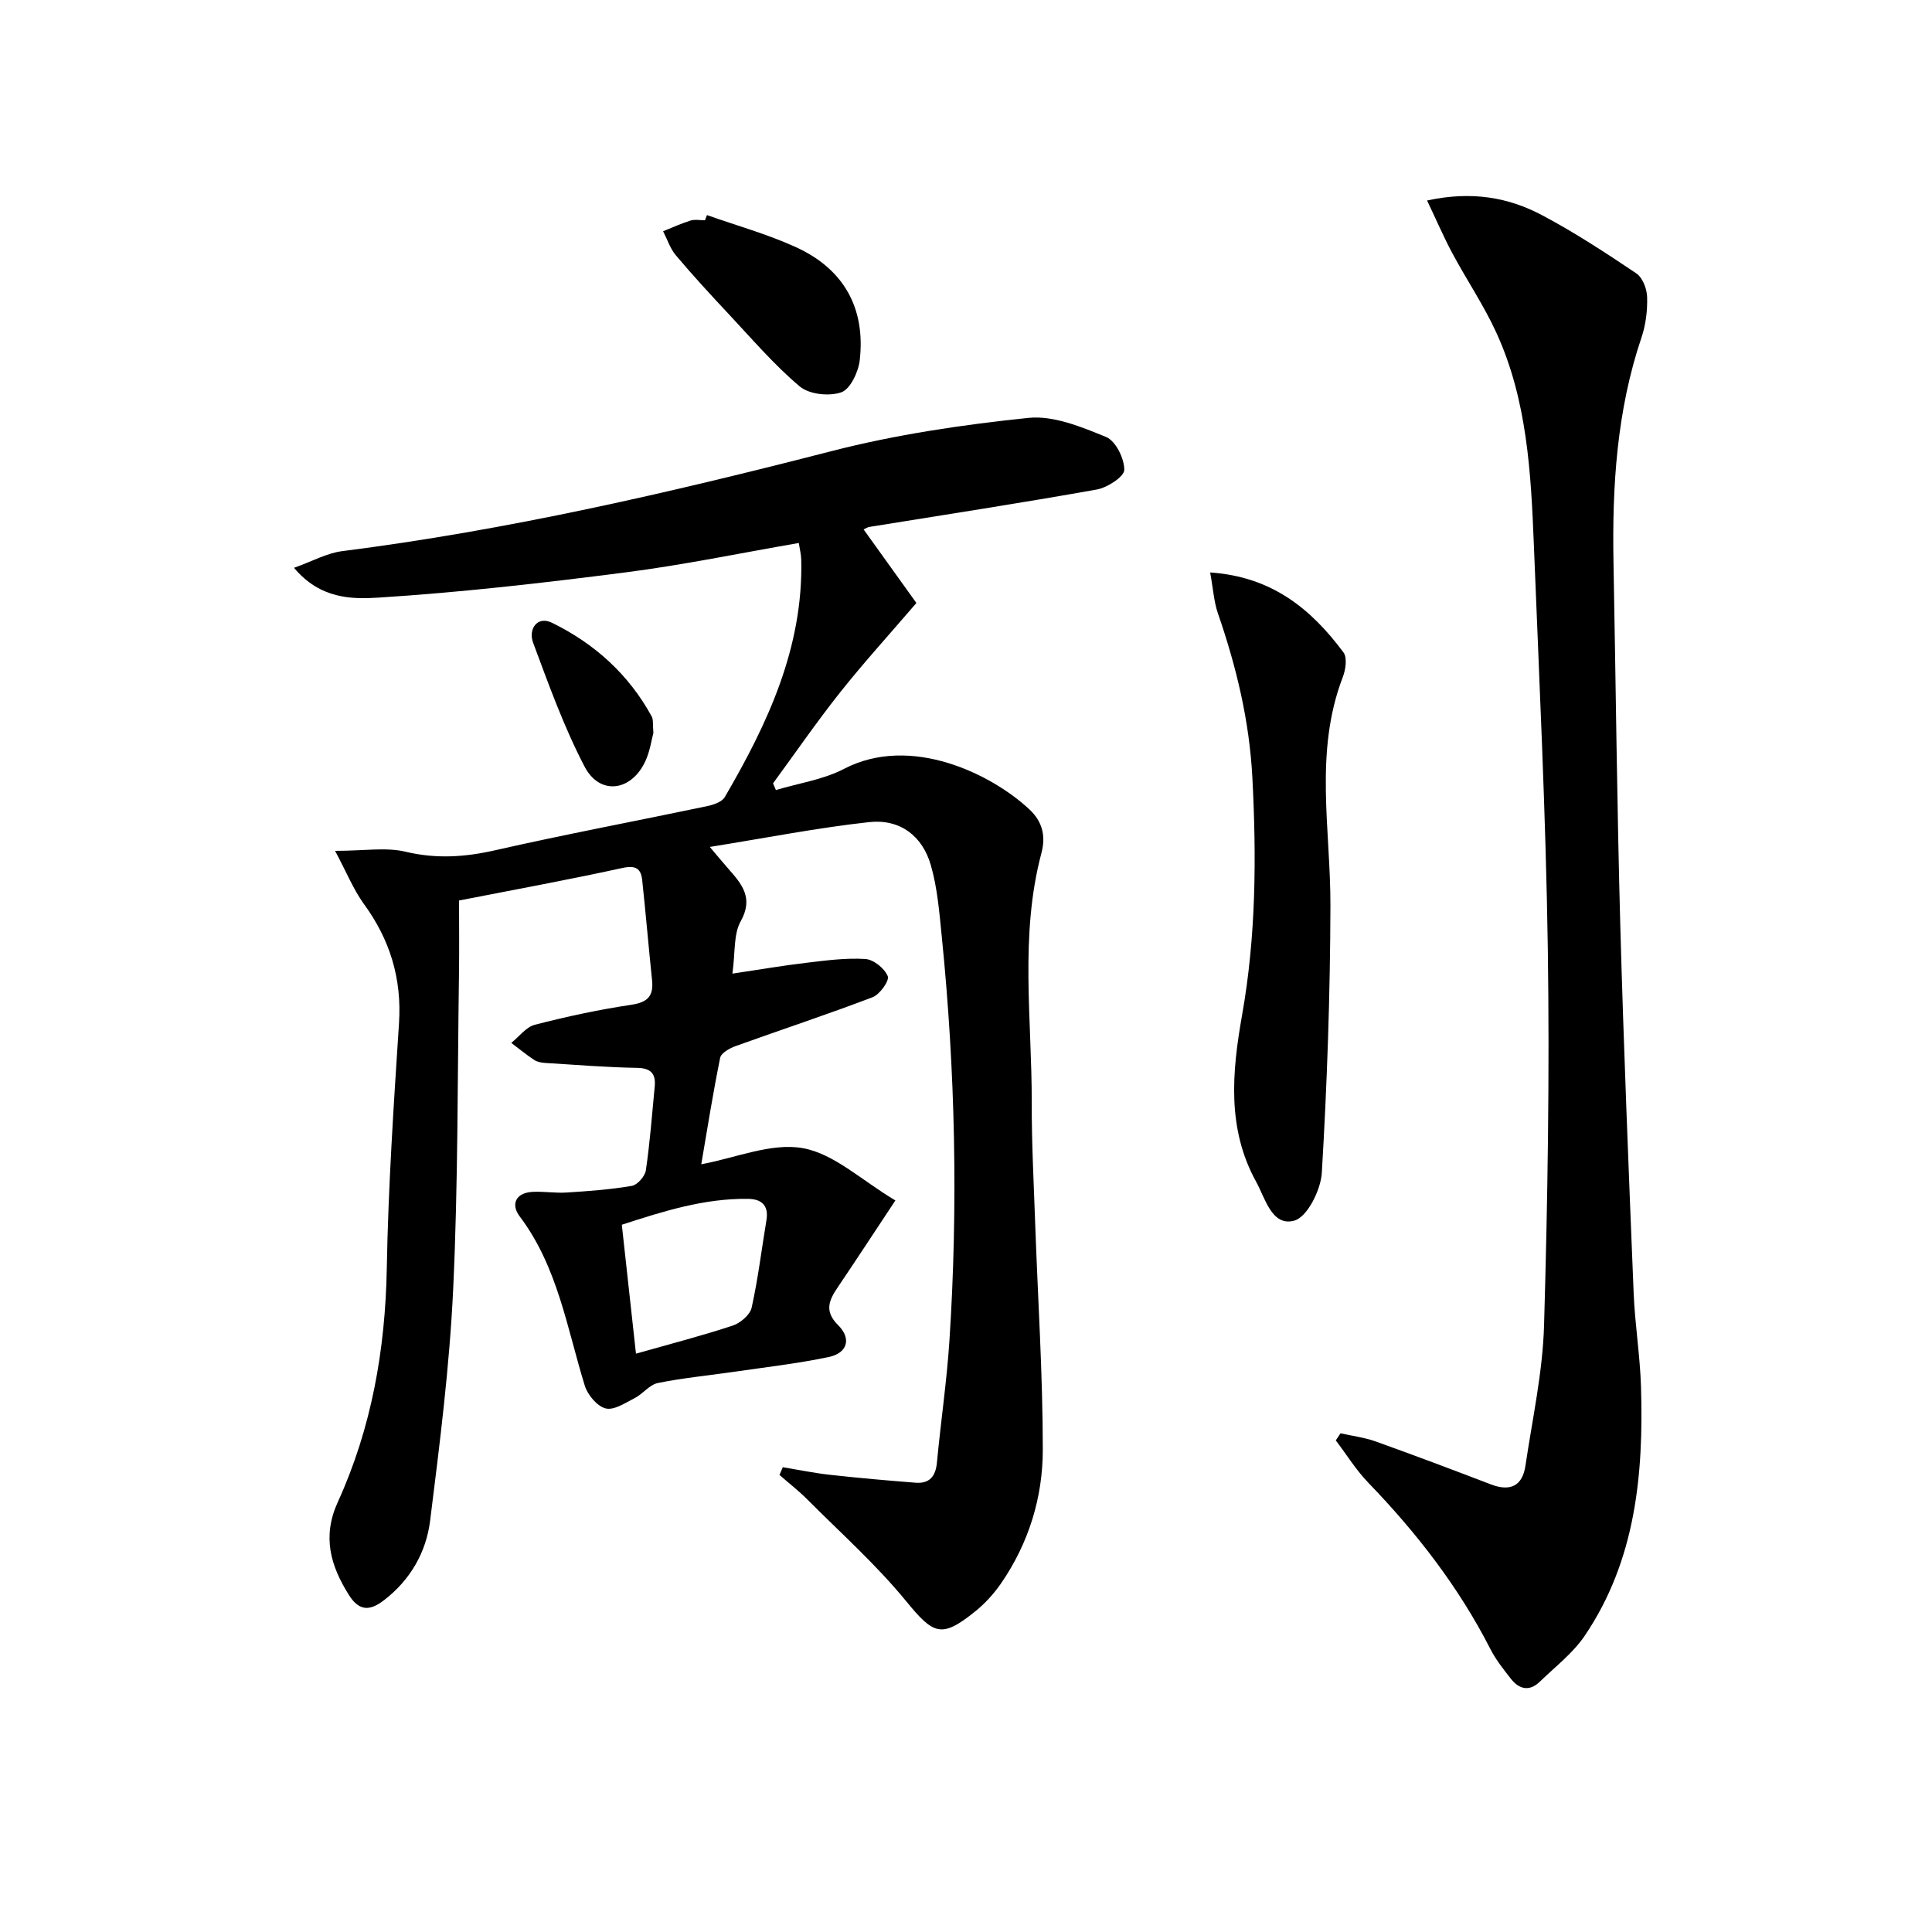
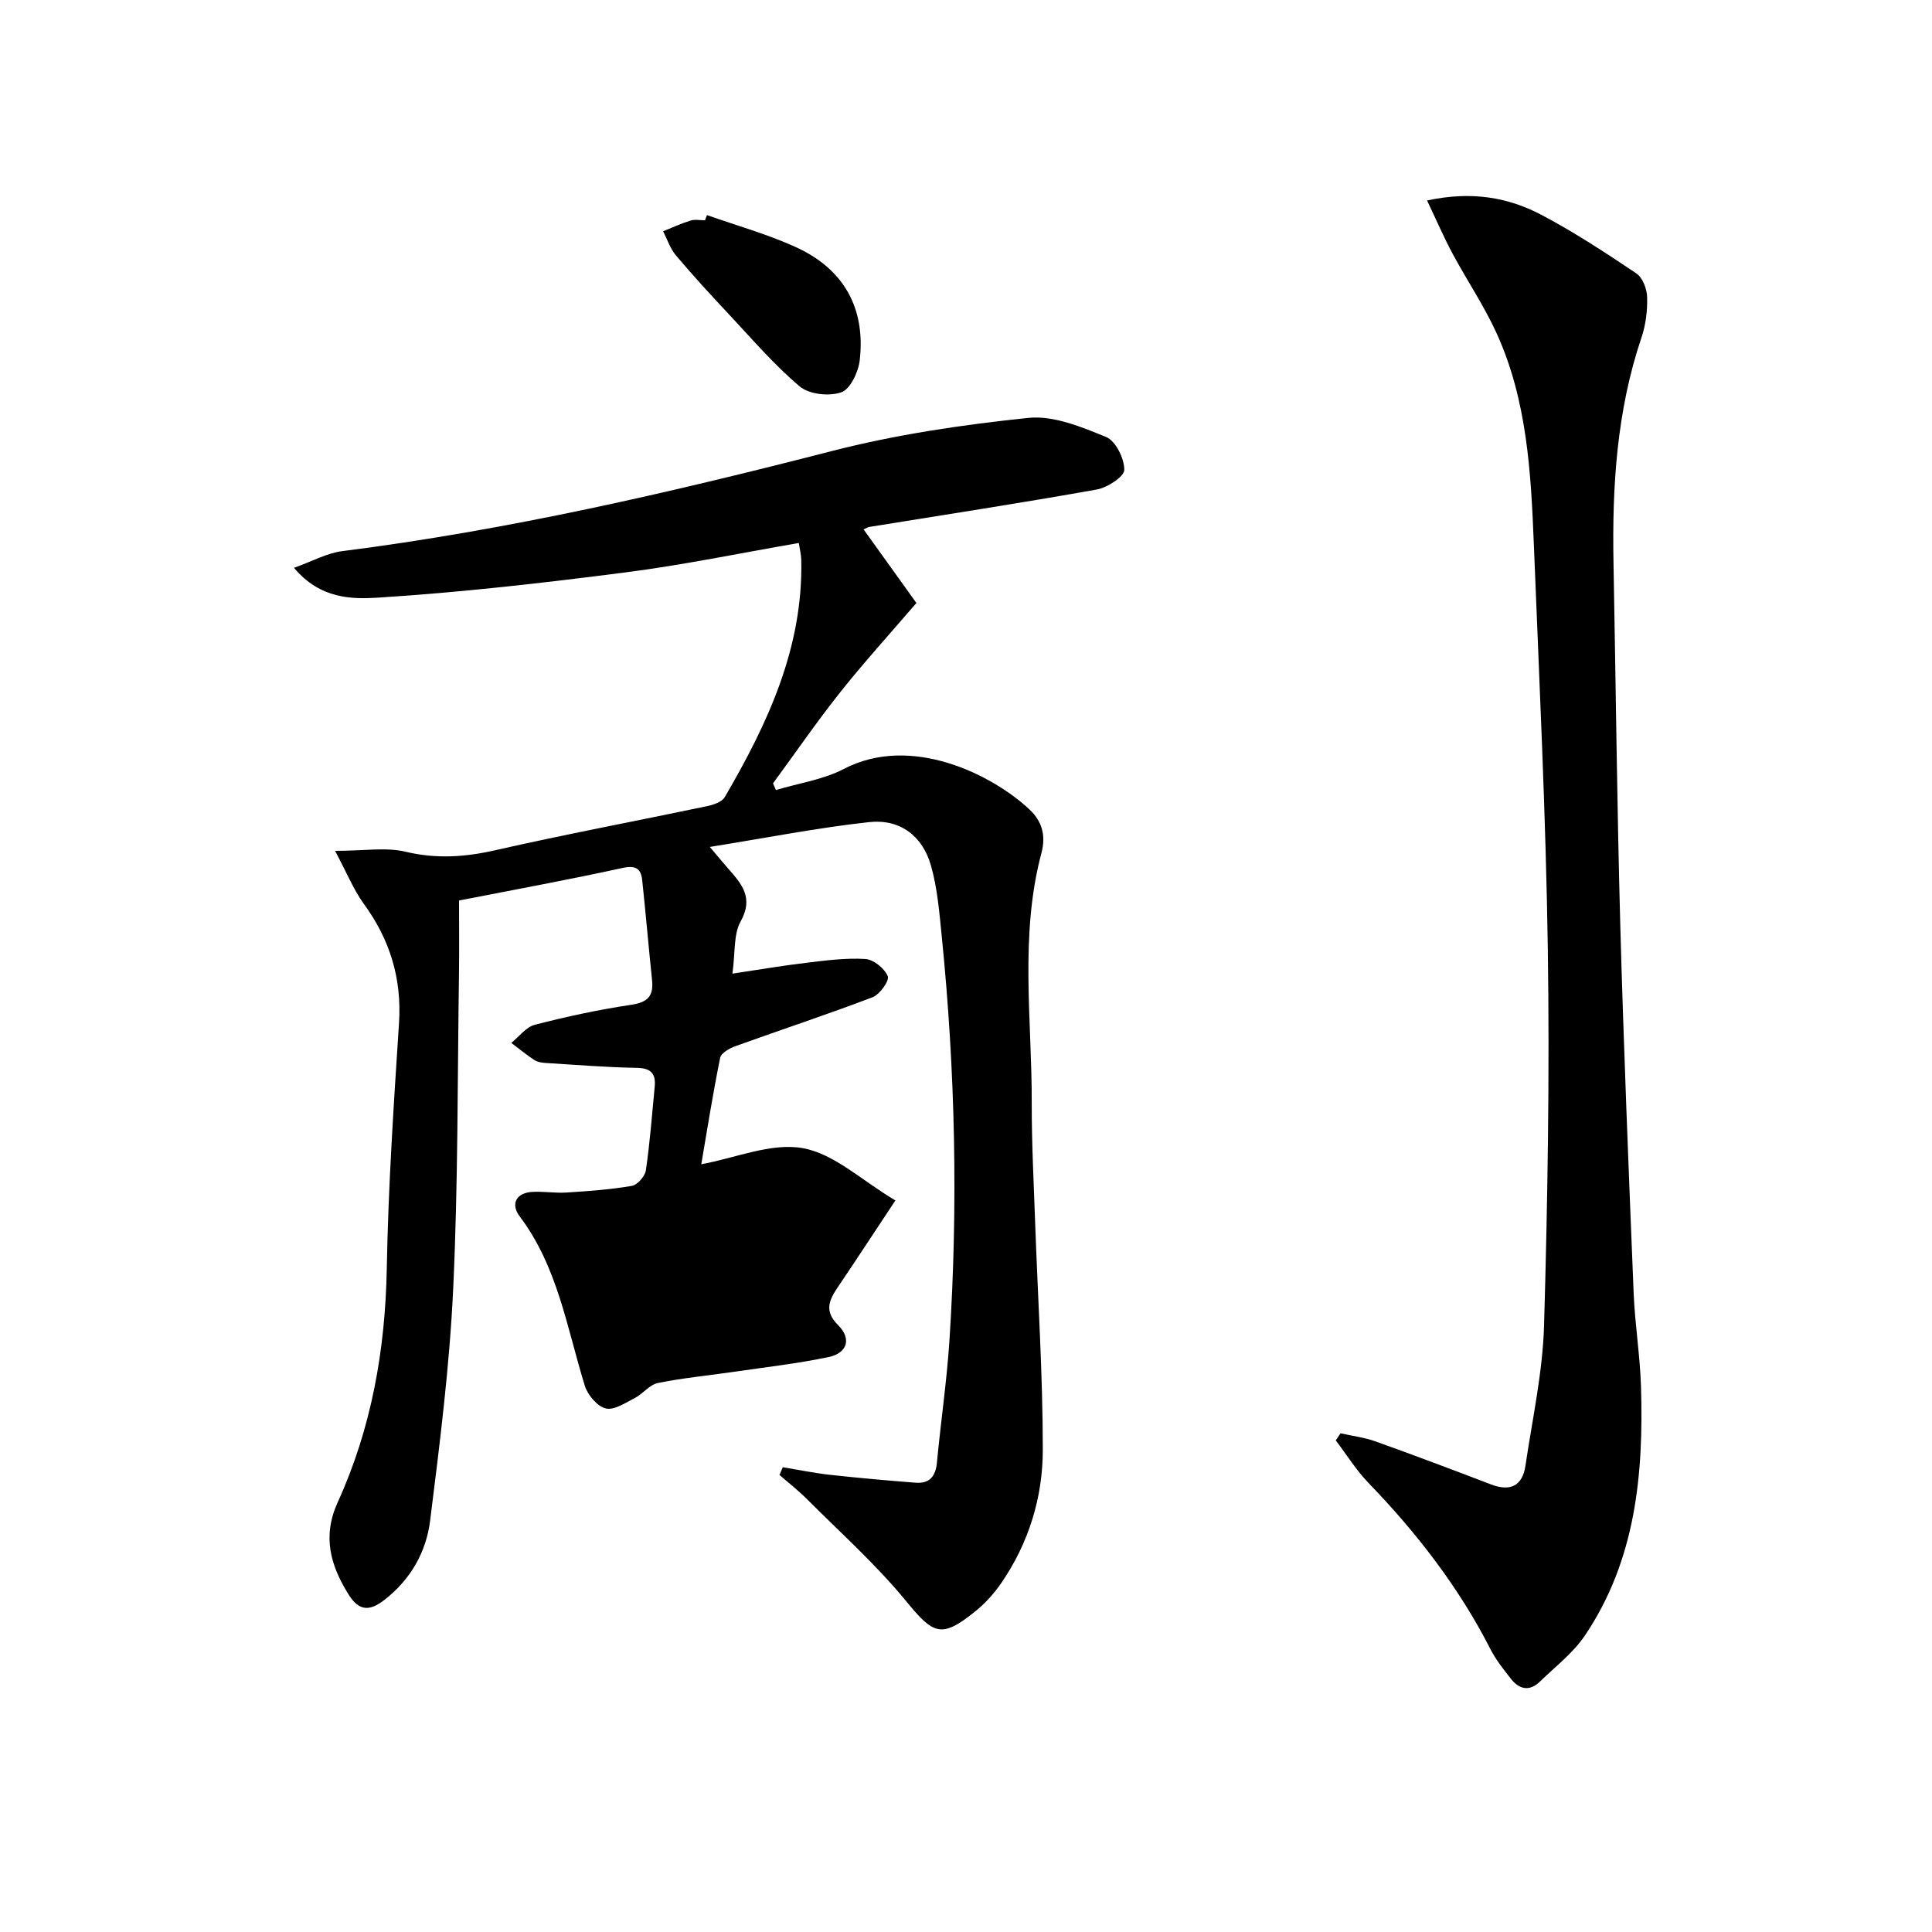
<svg xmlns="http://www.w3.org/2000/svg" enable-background="new 0 0 400 400" viewBox="0 0 400 400">
-   <path d="m69.37 176.16c6.07 0 10.54-.79 14.59.18 6.37 1.52 12.31 1.12 18.59-.31 14.53-3.3 29.19-6.05 43.78-9.11 1.34-.28 3.13-.87 3.72-1.88 8.88-15.21 16.26-30.95 15.84-49.16-.03-1.12-.32-2.23-.51-3.46-12.15 2.1-24 4.57-35.97 6.1-16.96 2.18-33.99 4.13-51.05 5.21-5.51.35-12.08.3-17.49-6.17 3.8-1.35 6.8-3.05 9.97-3.45 34.32-4.36 67.9-12.11 101.36-20.72 13.29-3.42 27.04-5.45 40.71-6.87 5.22-.54 11 1.87 16.11 3.96 1.97.81 3.77 4.46 3.75 6.8-.02 1.42-3.5 3.68-5.7 4.07-15.67 2.8-31.41 5.21-47.12 7.75-.3.05-.57.24-1.15.51 3.87 5.4 7.71 10.74 10.93 15.23-5.62 6.55-10.92 12.37-15.81 18.53-4.84 6.1-9.26 12.53-13.87 18.81.2.46.4.93.59 1.39 4.72-1.42 9.8-2.14 14.09-4.38 13.95-7.26 30.77 1.22 38.42 8.41 2.57 2.42 3.45 5.34 2.46 9.04-4.53 17.05-1.96 34.43-2 51.68-.02 8.31.42 16.62.71 24.93.55 15.62 1.58 31.24 1.58 46.86.01 9.9-2.91 19.37-8.62 27.68-1.49 2.16-3.33 4.19-5.38 5.84-7.03 5.67-8.64 4.77-14.33-2.17-6.18-7.54-13.54-14.11-20.45-21.04-1.79-1.8-3.82-3.37-5.74-5.05.23-.53.46-1.06.69-1.6 3.27.54 6.53 1.22 9.82 1.58 5.88.65 11.78 1.17 17.68 1.63 2.86.22 4.14-1.3 4.41-4.16.79-8.43 2.04-16.82 2.59-25.26 1.81-27.93 1.22-55.84-1.59-83.69-.5-4.94-.89-9.98-2.25-14.71-1.76-6.15-6.44-9.64-12.79-8.95-10.66 1.17-21.22 3.25-32.98 5.14 1.97 2.33 2.88 3.43 3.83 4.51 2.79 3.17 5.29 6.03 2.55 10.91-1.49 2.67-1.09 6.4-1.7 10.81 5.63-.84 10.43-1.67 15.26-2.24 4.07-.48 8.21-1.05 12.27-.79 1.7.11 3.97 1.95 4.63 3.56.38.92-1.64 3.78-3.13 4.35-9.38 3.58-18.93 6.72-28.39 10.13-1.23.44-2.98 1.43-3.18 2.42-1.51 7.43-2.69 14.92-3.91 22.04 7.14-1.31 14.46-4.5 21.01-3.34 6.49 1.15 12.2 6.68 19.18 10.83-4.51 6.81-8.2 12.45-11.96 18.02-1.79 2.65-2.8 4.91.08 7.77 2.87 2.85 1.93 5.82-1.94 6.63-6.47 1.36-13.06 2.1-19.61 3.06-5.25.77-10.56 1.26-15.75 2.32-1.73.35-3.09 2.25-4.79 3.12-1.93.99-4.28 2.57-6.01 2.14-1.76-.44-3.73-2.79-4.32-4.69-3.71-12-5.61-24.63-13.49-35.08-1.89-2.51-.81-4.9 2.73-5.07 2.32-.11 4.66.29 6.98.14 4.53-.29 9.07-.61 13.53-1.38 1.15-.2 2.71-1.99 2.89-3.22.84-5.74 1.28-11.54 1.83-17.32.25-2.64-.73-3.84-3.67-3.89-6.3-.11-12.59-.62-18.88-1.01-.81-.05-1.72-.19-2.37-.61-1.66-1.09-3.19-2.36-4.77-3.55 1.62-1.3 3.06-3.29 4.89-3.76 6.57-1.69 13.24-3.13 19.95-4.13 3.41-.51 4.65-1.82 4.3-5.11-.72-6.9-1.3-13.81-2.04-20.7-.26-2.44-1.37-3.11-4.12-2.51-10.99 2.41-22.06 4.43-33.8 6.73 0 5.02.06 9.98-.01 14.94-.32 21.81-.18 43.64-1.2 65.41-.75 16.07-2.78 32.09-4.78 48.07-.82 6.51-4.07 12.22-9.51 16.42-2.94 2.27-5.16 2.36-7.32-1.08-3.82-6.09-5.53-12.09-2.29-19.2 6.98-15.32 9.84-31.52 10.15-48.38.3-16.94 1.43-33.87 2.53-50.78.6-9.27-1.88-17.32-7.32-24.75-2.13-2.97-3.54-6.49-5.92-10.93zm62.3 104.1c7.34-2.08 13.75-3.73 20.03-5.81 1.59-.53 3.59-2.23 3.92-3.72 1.33-5.96 2.05-12.05 3.06-18.08.51-3.06-.97-4.4-3.8-4.44-9.05-.12-17.47 2.54-26.14 5.36.99 9.06 1.93 17.55 2.93 26.69z" />
+   <path d="m69.37 176.16c6.07 0 10.54-.79 14.59.18 6.37 1.52 12.31 1.12 18.59-.31 14.53-3.3 29.19-6.05 43.78-9.11 1.34-.28 3.13-.87 3.72-1.88 8.88-15.21 16.26-30.95 15.84-49.16-.03-1.12-.32-2.23-.51-3.46-12.15 2.1-24 4.57-35.97 6.1-16.96 2.18-33.99 4.13-51.05 5.21-5.51.35-12.08.3-17.49-6.17 3.8-1.35 6.8-3.05 9.97-3.45 34.32-4.36 67.9-12.11 101.36-20.72 13.29-3.42 27.04-5.45 40.71-6.87 5.22-.54 11 1.87 16.11 3.96 1.97.81 3.77 4.46 3.75 6.8-.02 1.42-3.5 3.68-5.7 4.07-15.67 2.8-31.41 5.21-47.12 7.75-.3.05-.57.24-1.15.51 3.87 5.4 7.71 10.74 10.93 15.23-5.62 6.55-10.92 12.37-15.81 18.53-4.84 6.1-9.26 12.53-13.87 18.81.2.46.4.93.59 1.39 4.72-1.42 9.8-2.14 14.09-4.38 13.95-7.26 30.77 1.22 38.42 8.41 2.57 2.42 3.45 5.34 2.46 9.04-4.53 17.05-1.96 34.43-2 51.68-.02 8.31.42 16.62.71 24.93.55 15.62 1.58 31.24 1.58 46.86.01 9.9-2.91 19.37-8.62 27.68-1.49 2.16-3.33 4.19-5.38 5.84-7.03 5.67-8.64 4.77-14.33-2.17-6.18-7.54-13.54-14.11-20.45-21.04-1.79-1.8-3.82-3.37-5.74-5.05.23-.53.46-1.06.69-1.6 3.27.54 6.53 1.22 9.82 1.58 5.88.65 11.78 1.17 17.68 1.63 2.86.22 4.14-1.3 4.41-4.16.79-8.43 2.04-16.82 2.59-25.26 1.81-27.93 1.22-55.84-1.59-83.69-.5-4.94-.89-9.98-2.25-14.71-1.76-6.15-6.44-9.64-12.79-8.95-10.66 1.17-21.22 3.25-32.98 5.14 1.97 2.33 2.88 3.43 3.83 4.51 2.79 3.17 5.29 6.03 2.55 10.91-1.49 2.67-1.09 6.4-1.7 10.81 5.63-.84 10.43-1.67 15.26-2.24 4.07-.48 8.21-1.05 12.27-.79 1.7.11 3.97 1.95 4.63 3.56.38.92-1.64 3.78-3.13 4.35-9.38 3.58-18.93 6.72-28.39 10.13-1.23.44-2.98 1.43-3.18 2.42-1.51 7.43-2.69 14.92-3.91 22.04 7.14-1.31 14.46-4.5 21.01-3.34 6.49 1.15 12.2 6.68 19.18 10.83-4.51 6.81-8.2 12.45-11.96 18.02-1.79 2.65-2.8 4.91.08 7.77 2.87 2.85 1.93 5.82-1.94 6.63-6.47 1.36-13.06 2.1-19.61 3.06-5.25.77-10.56 1.26-15.75 2.32-1.73.35-3.09 2.25-4.79 3.12-1.93.99-4.28 2.57-6.01 2.14-1.76-.44-3.73-2.79-4.32-4.69-3.71-12-5.61-24.63-13.49-35.08-1.89-2.51-.81-4.9 2.73-5.07 2.32-.11 4.66.29 6.98.14 4.53-.29 9.07-.61 13.53-1.38 1.15-.2 2.71-1.99 2.89-3.22.84-5.74 1.28-11.54 1.83-17.32.25-2.64-.73-3.84-3.67-3.89-6.3-.11-12.59-.62-18.88-1.01-.81-.05-1.72-.19-2.37-.61-1.66-1.09-3.19-2.36-4.77-3.55 1.62-1.3 3.06-3.29 4.89-3.76 6.57-1.69 13.24-3.13 19.95-4.13 3.41-.51 4.65-1.82 4.3-5.11-.72-6.9-1.3-13.81-2.04-20.7-.26-2.44-1.37-3.11-4.12-2.51-10.99 2.41-22.06 4.43-33.8 6.73 0 5.02.06 9.98-.01 14.94-.32 21.81-.18 43.64-1.2 65.41-.75 16.07-2.78 32.09-4.78 48.07-.82 6.51-4.07 12.22-9.51 16.42-2.94 2.27-5.16 2.36-7.32-1.08-3.82-6.09-5.53-12.09-2.29-19.2 6.98-15.32 9.84-31.52 10.15-48.38.3-16.94 1.43-33.87 2.53-50.78.6-9.27-1.88-17.32-7.32-24.75-2.13-2.97-3.54-6.49-5.92-10.93zm62.3 104.1z" />
  <path d="m295.46 41.51c9.23-2 16.85-.66 23.86 3.07 6.73 3.57 13.14 7.77 19.47 12.03 1.3.87 2.19 3.21 2.23 4.9.08 2.77-.27 5.71-1.16 8.34-5.14 15.2-6.1 30.87-5.8 46.73.47 24.96.72 49.92 1.4 74.87.7 25.43 1.74 50.84 2.77 76.26.26 6.46 1.32 12.9 1.52 19.36.56 18.15-1.09 35.94-11.61 51.54-2.45 3.64-6.14 6.46-9.34 9.57-2.14 2.07-4.27 1.59-5.98-.6-1.53-1.95-3.11-3.93-4.23-6.12-6.56-12.86-15.28-24.1-25.27-34.45-2.55-2.64-4.52-5.84-6.76-8.79.33-.49.65-.98.98-1.47 2.45.55 4.99.86 7.34 1.71 7.96 2.85 15.87 5.83 23.77 8.86 4.01 1.54 6.55.37 7.18-3.87 1.43-9.67 3.57-19.33 3.85-29.04.75-25.94 1.16-51.92.78-77.86-.41-27.92-1.78-55.83-2.89-83.74-.6-14.95-1.39-29.96-7.73-43.85-2.6-5.71-6.17-10.97-9.14-16.52-1.82-3.4-3.34-6.94-5.24-10.93z" />
-   <path d="m250.55 118.52c12.88.88 20.97 7.65 27.6 16.55.82 1.1.45 3.6-.15 5.15-5.97 15.55-2.5 31.52-2.55 47.37-.05 18.41-.69 36.84-1.78 55.21-.21 3.57-3.02 9.19-5.71 9.92-4.63 1.27-6.01-4.64-7.89-8.05-6.07-11-5-22.71-2.91-34.51 2.89-16.28 2.99-32.66 2.13-49.16-.62-11.8-3.31-22.93-7.12-33.97-.84-2.4-.99-5.07-1.62-8.51z" />
  <path d="m146.37 44.53c6.18 2.19 12.55 3.95 18.48 6.67 9.84 4.51 14.38 12.6 13.15 23.38-.28 2.43-1.95 5.98-3.81 6.64-2.5.88-6.65.44-8.61-1.21-5.31-4.47-9.88-9.83-14.65-14.92-3.75-4-7.47-8.04-11-12.23-1.18-1.4-1.78-3.31-2.64-4.98 1.89-.76 3.75-1.62 5.69-2.22.91-.28 1.98-.05 2.98-.05.14-.36.28-.72.41-1.08z" />
-   <path d="m135.28 151.73c-.38 1.4-.7 3.76-1.65 5.83-2.9 6.31-9.45 7.2-12.61 1.14-4.26-8.17-7.41-16.95-10.64-25.62-1.06-2.84.87-5.64 3.91-4.14 8.78 4.3 15.9 10.69 20.65 19.42.35.66.18 1.62.34 3.37z" />
</svg>